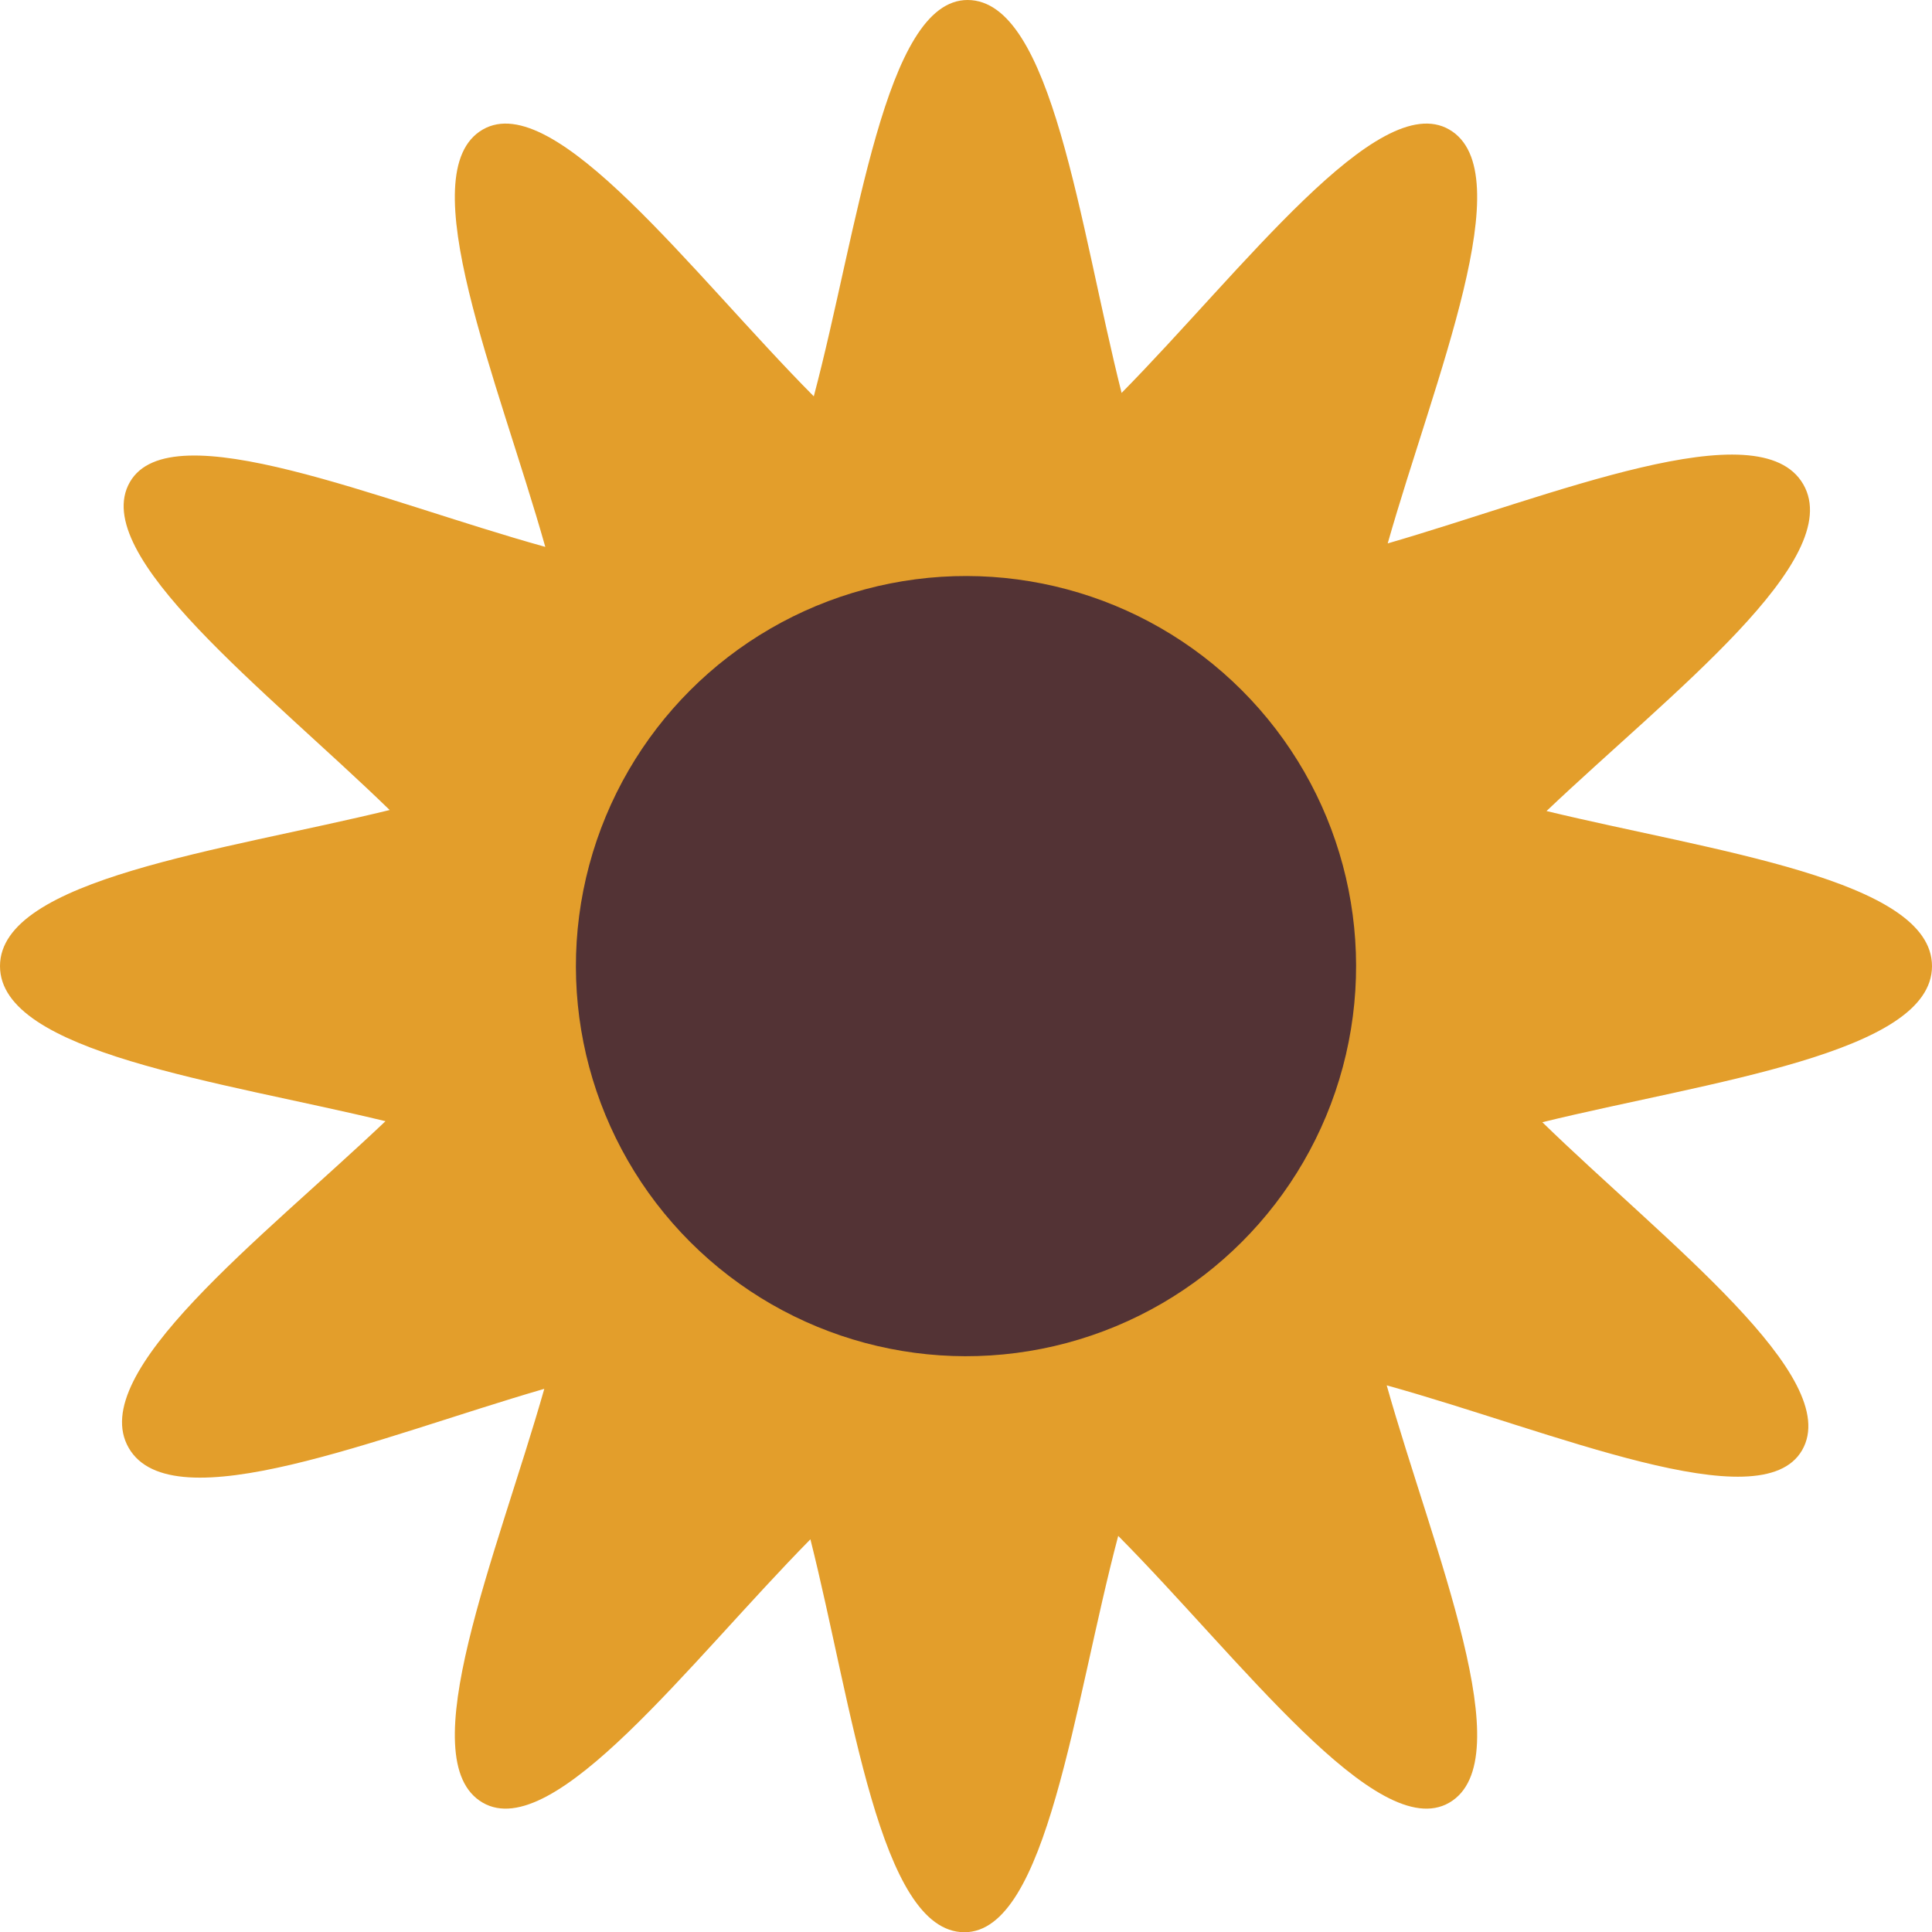
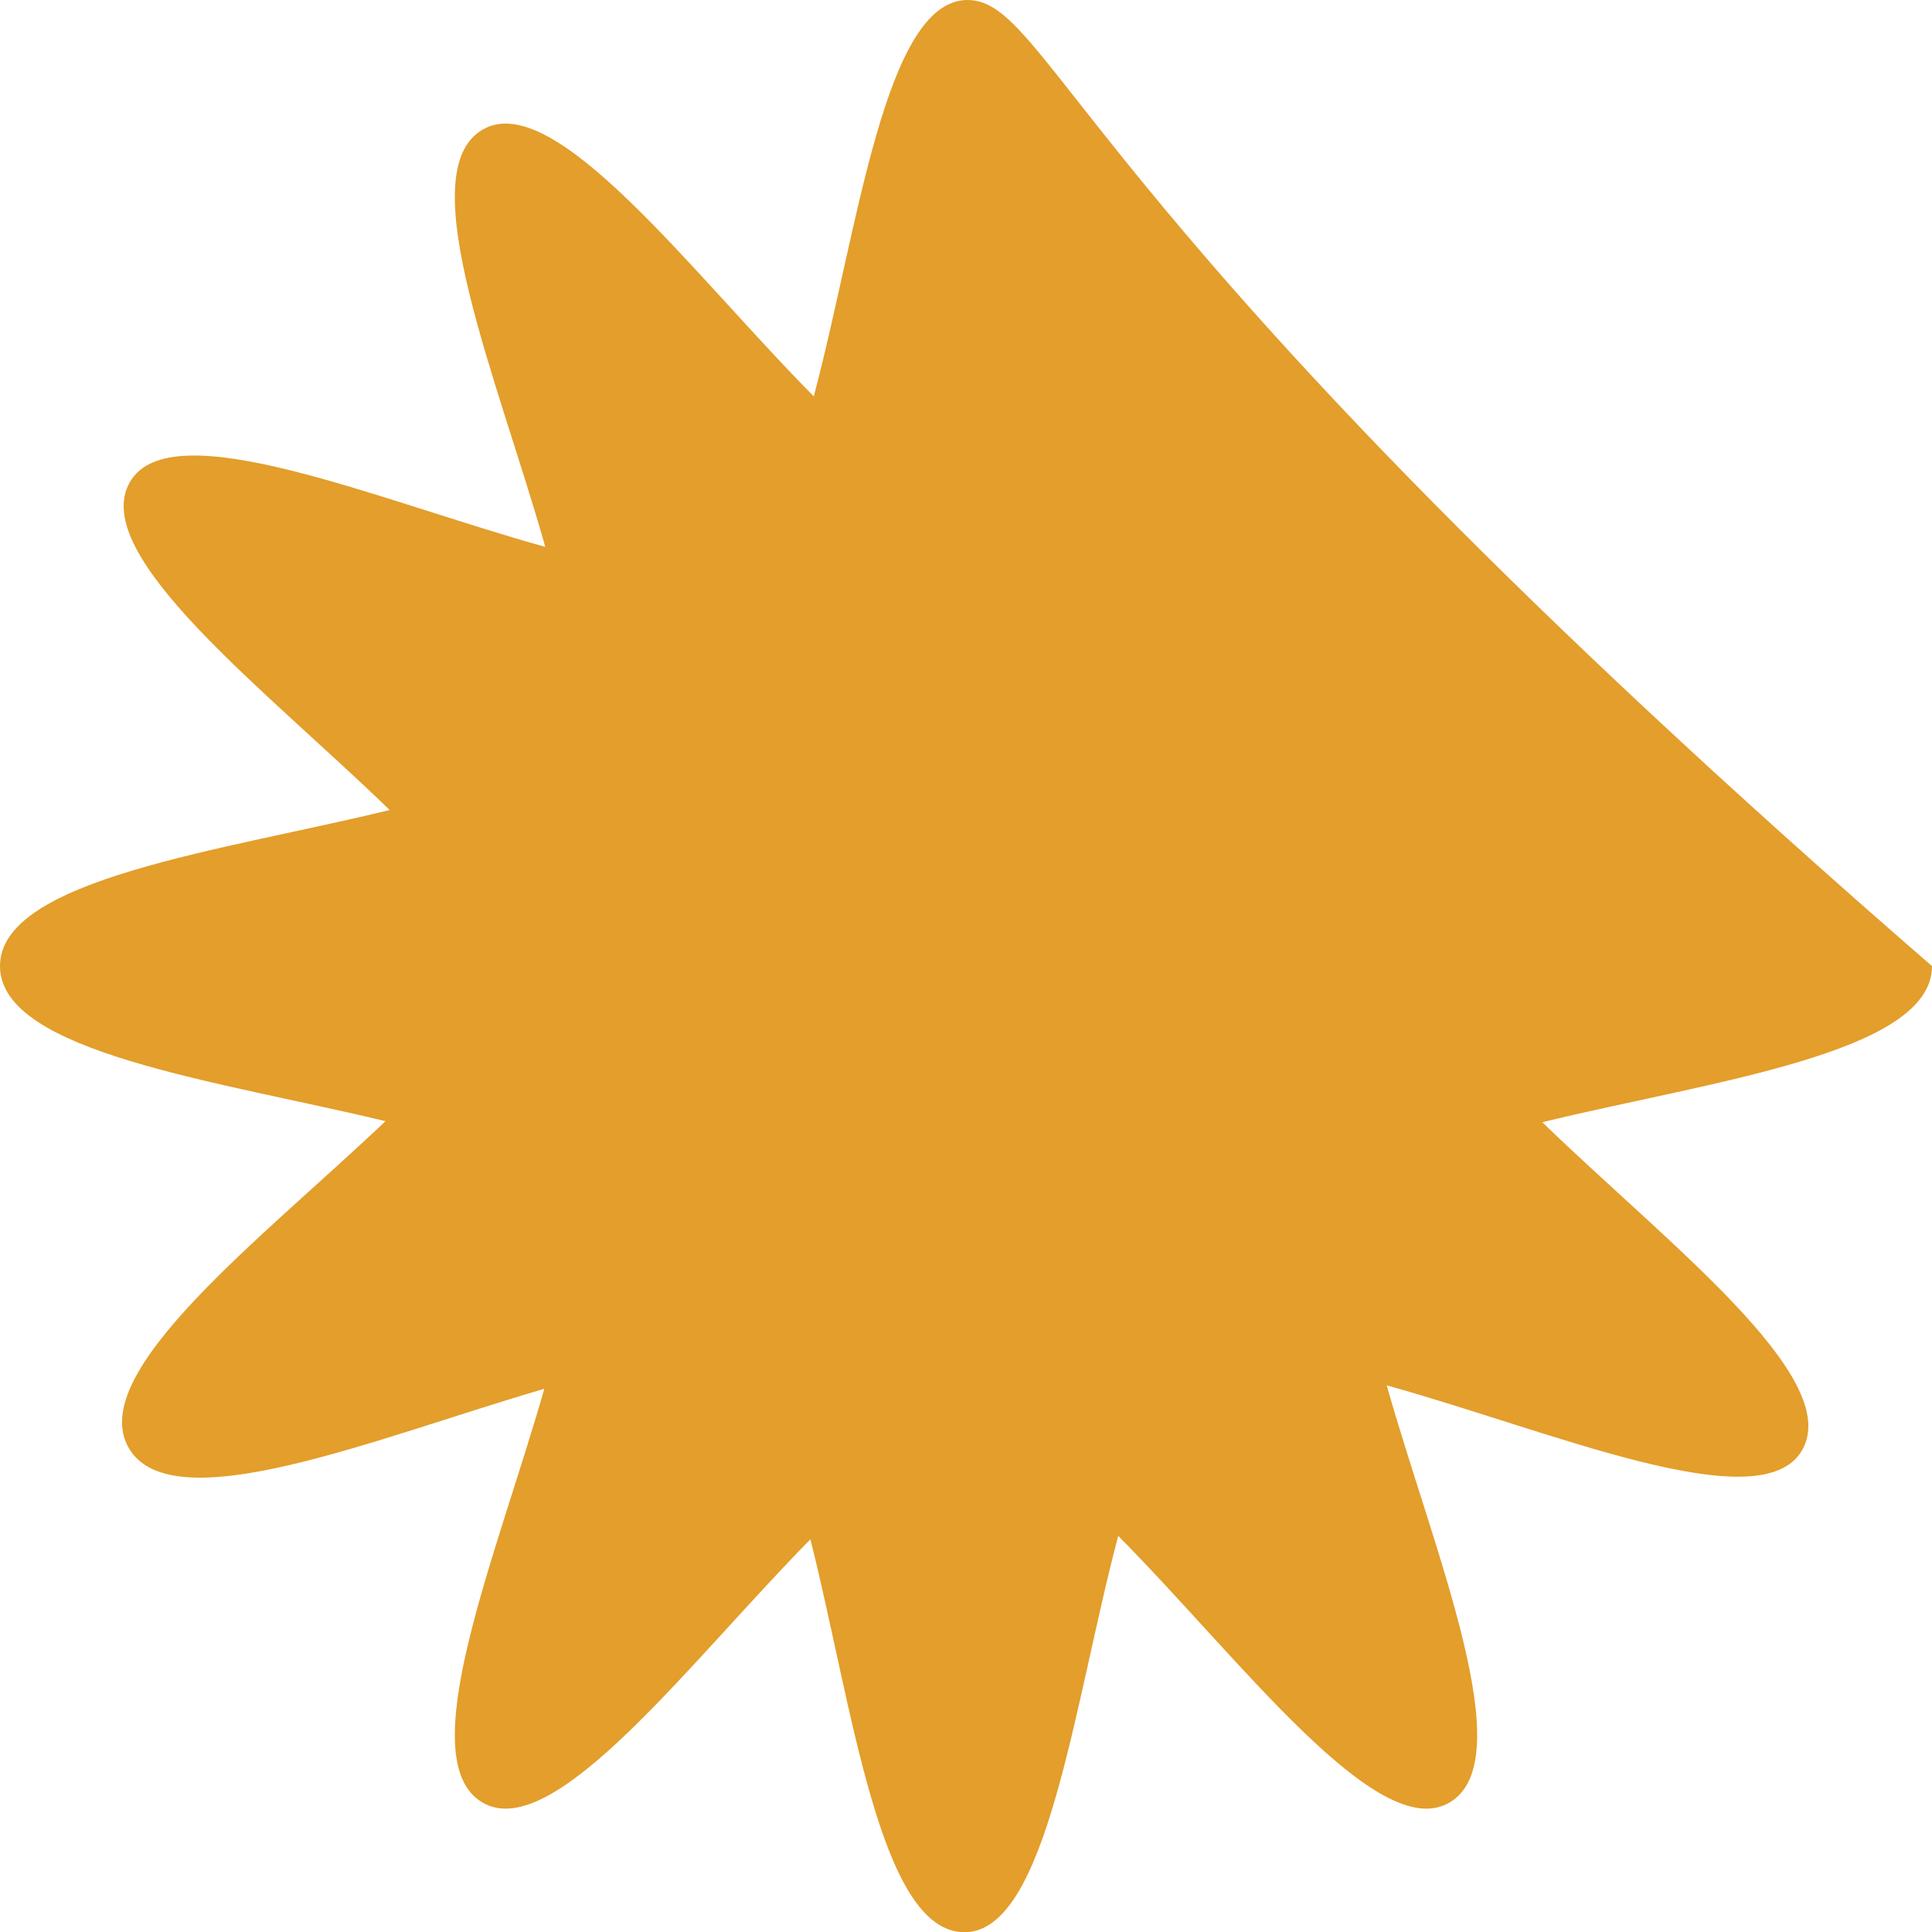
<svg xmlns="http://www.w3.org/2000/svg" fill="#000000" height="902.912" viewBox="0 0 902.801 902.912" width="902.801">
-   <path d="m902.801,451.456c0-40.534-102.717-53.745-180.132-72.468,57.765-54.835,140.209-117.511,119.995-152.644-20.385-35.43-117.458,5.32-194.209,27.585,21.928-77.025,62.812-173.694,28.76-193.396-33.267-19.248-96.641,65.743-153.107,123.079C504.47,105.749,491.798.096,452.179 0c-38.794-.094-51.214,107.154-71.905,185.21-56.861-57.338-121.11-144.104-154.689-124.677-34.292,19.84,7.412,117.738,29.221,195.021-77.537-21.538-174.852-63.602-194.089-30.328-19.691,34.058,63.956,97.46,121.374,153.288C104.463,397.491,0,410.58,0,451.456c0,40.534,102.717,53.745,180.132,72.467-57.765,54.835-140.209,117.511-119.995,152.644,20.385,35.43,117.458-5.32,194.209-27.584-21.928,77.025-62.812,173.694-28.76,193.395,33.268,19.247,96.641-65.744,153.107-123.079,19.638,77.864,32.31,183.517,71.929,183.612,38.794.094,51.214-107.154,71.905-185.21,56.86,57.339,121.11,144.105,154.689,124.677,34.292-19.84-7.412-117.737-29.221-195.021,77.537,21.538,174.852,63.602,194.089,30.328,19.69-34.059-63.956-97.46-121.374-153.288,77.629-18.977,182.092-32.066,182.092-72.941Z" fill="#e39e2b" />
-   <circle cx="451.401" cy="451.456" fill="#533335" r="182.284" transform="rotate(-45 451.4 451.456)" />
+   <path d="m902.801,451.456C504.47,105.749,491.798.096,452.179 0c-38.794-.094-51.214,107.154-71.905,185.21-56.861-57.338-121.11-144.104-154.689-124.677-34.292,19.84,7.412,117.738,29.221,195.021-77.537-21.538-174.852-63.602-194.089-30.328-19.691,34.058,63.956,97.46,121.374,153.288C104.463,397.491,0,410.58,0,451.456c0,40.534,102.717,53.745,180.132,72.467-57.765,54.835-140.209,117.511-119.995,152.644,20.385,35.43,117.458-5.32,194.209-27.584-21.928,77.025-62.812,173.694-28.76,193.395,33.268,19.247,96.641-65.744,153.107-123.079,19.638,77.864,32.31,183.517,71.929,183.612,38.794.094,51.214-107.154,71.905-185.21,56.86,57.339,121.11,144.105,154.689,124.677,34.292-19.84-7.412-117.737-29.221-195.021,77.537,21.538,174.852,63.602,194.089,30.328,19.69-34.059-63.956-97.46-121.374-153.288,77.629-18.977,182.092-32.066,182.092-72.941Z" fill="#e39e2b" />
</svg>